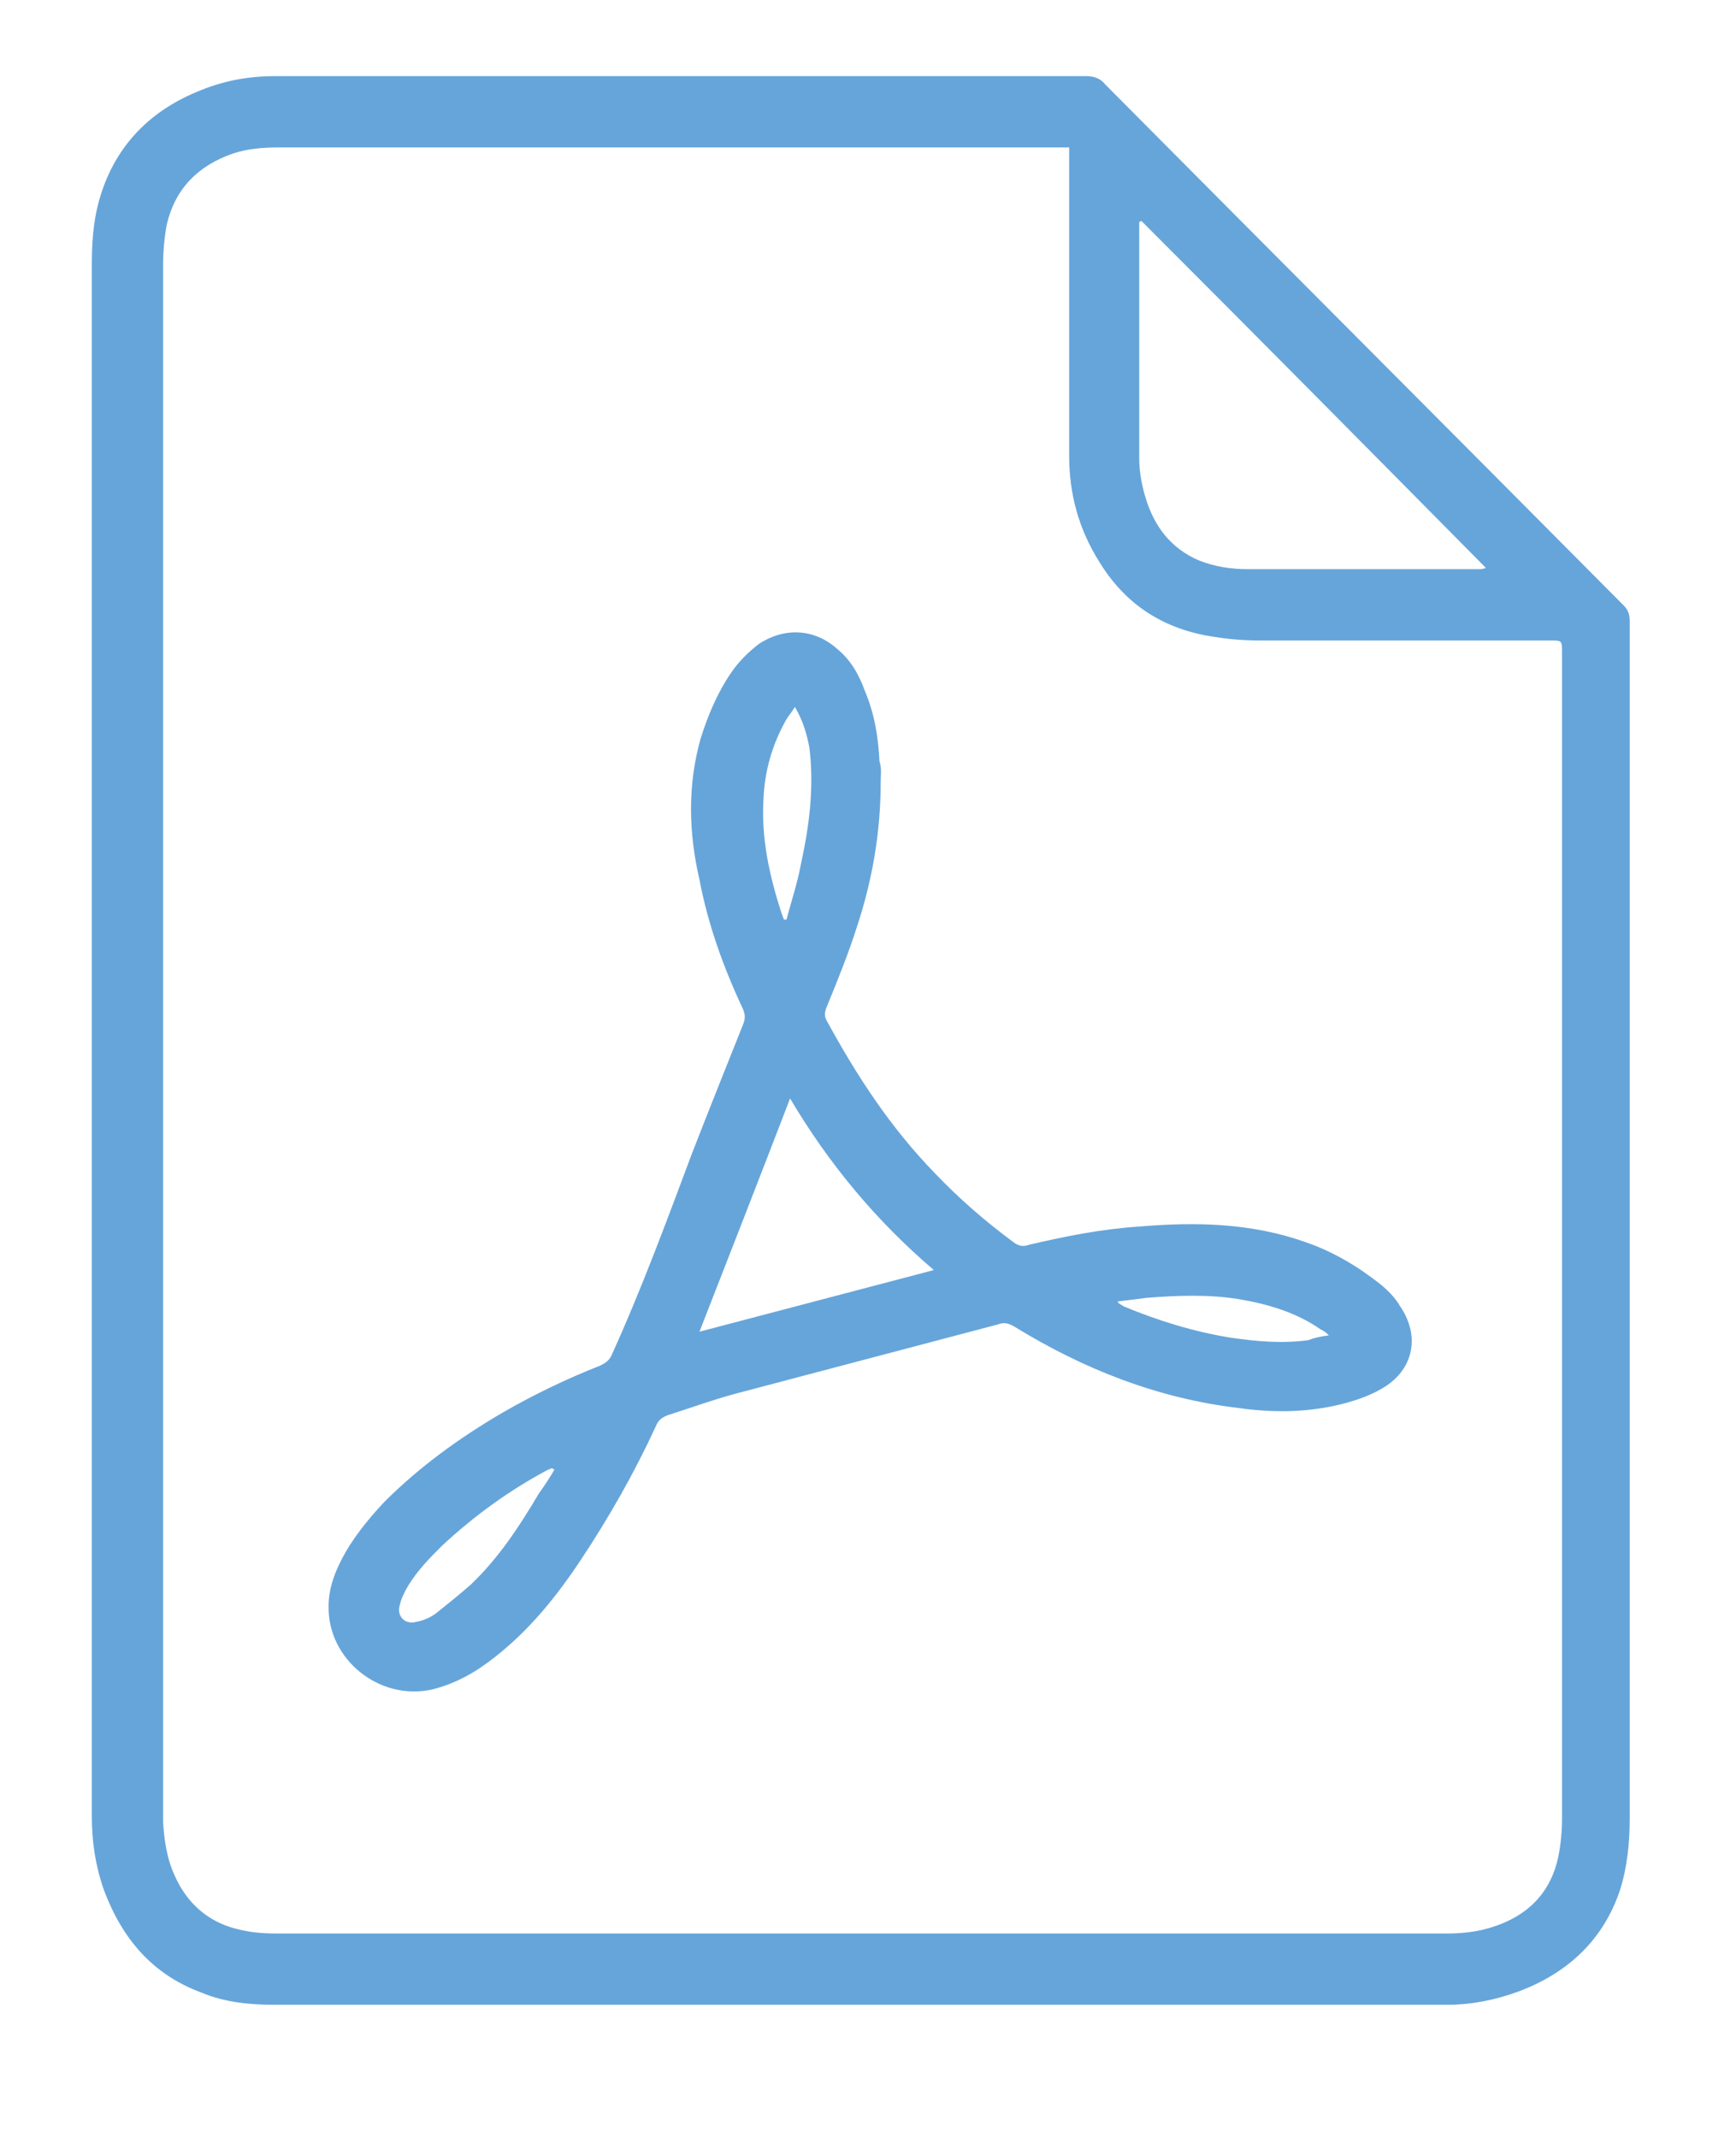
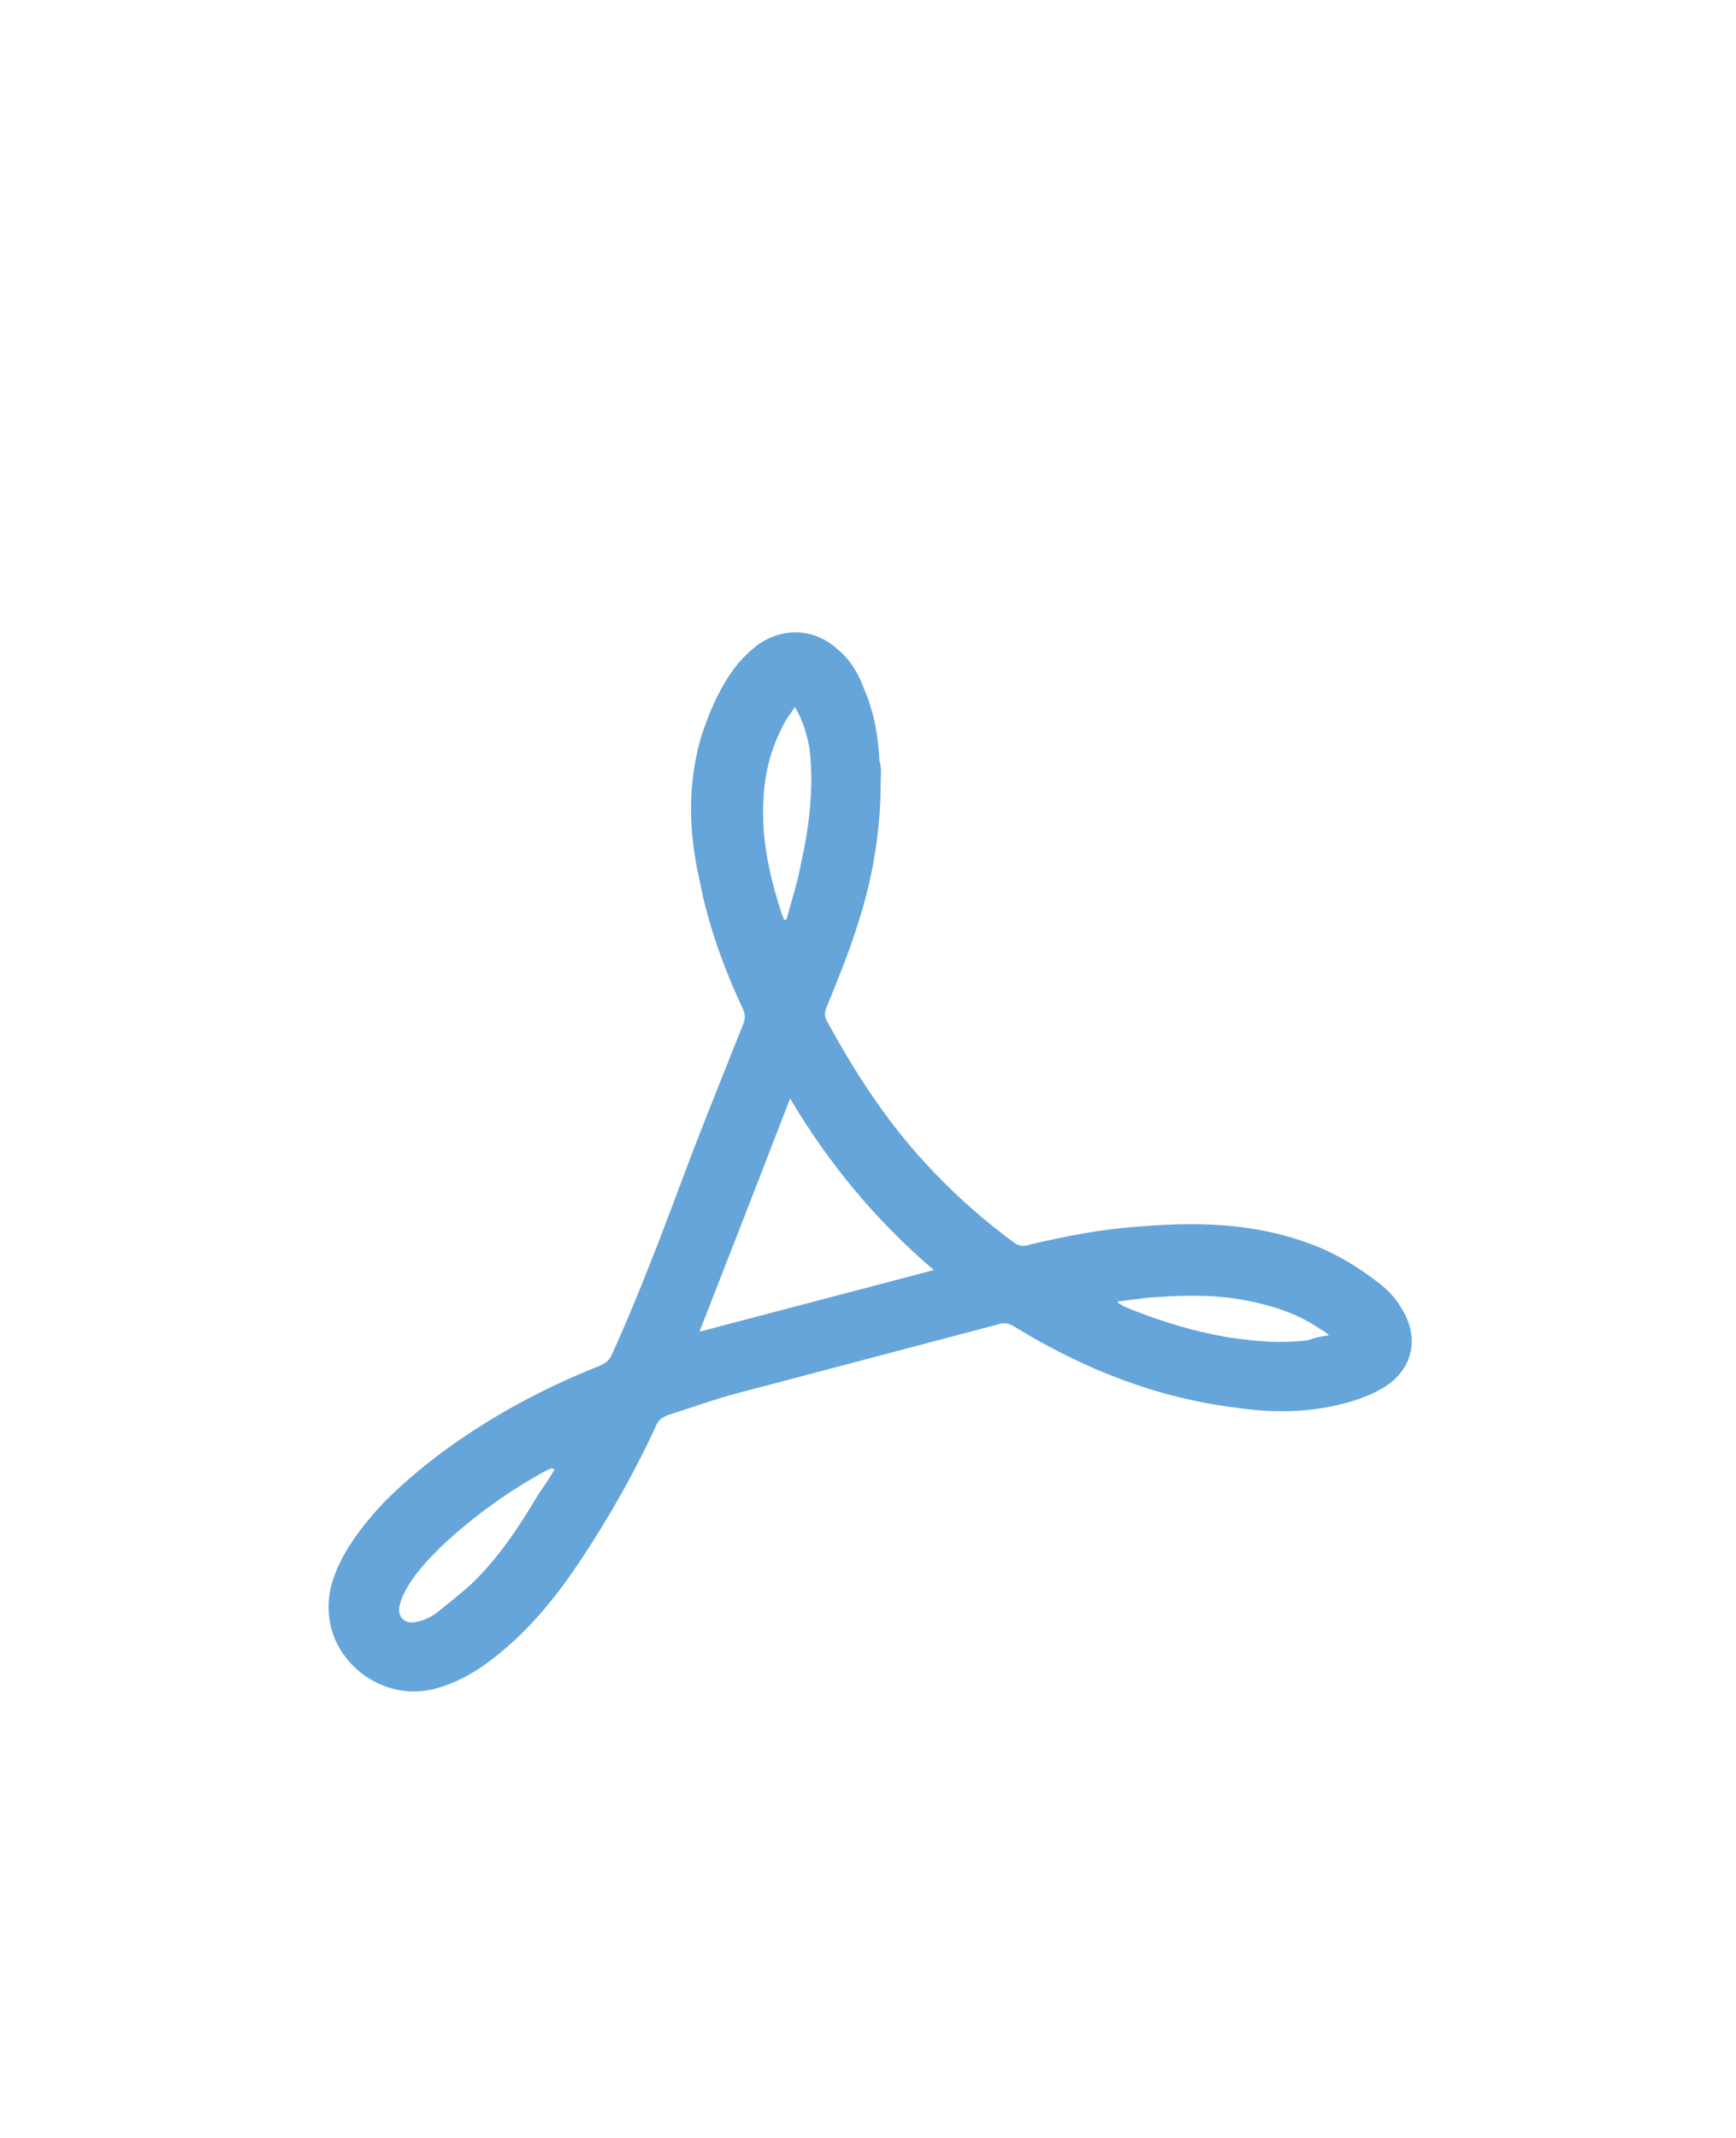
<svg xmlns="http://www.w3.org/2000/svg" version="1.1" id="Layer_1" x="0px" y="0px" viewBox="0 0 143.7 176.9" style="enable-background:new 0 0 143.7 176.9;" xml:space="preserve">
  <style type="text/css">
	.st0{fill:#66A5DA;}
</style>
  <g>
-     <path class="st0" d="M7.6,85.9c0-21.3,0-42.6,0-63.9c0-1.8,0.1-3.6,0.6-5.4c1.2-4.3,4-7.3,8.1-9c2.1-0.9,4.2-1.3,6.5-1.3   c2.7,0,5.4,0,8.1,0c19.7,0,39.3,0,59,0c0.7,0,1.2,0.2,1.6,0.7c14.3,14.4,28.6,28.7,42.9,43.1c0.4,0.4,0.5,0.8,0.5,1.3   c0,33,0,66.1,0,99.1c0,2-0.2,4-0.8,5.9c-1.4,4.2-4.4,6.9-8.4,8.4c-1.9,0.7-3.9,1.1-5.9,1.1c-32.4,0-64.8,0-97.1,0c-2,0-4.1-0.2-6-1   c-4.1-1.5-6.6-4.5-8.1-8.5c-0.7-2-1-4-1-6.1c0-16.5,0-33.1,0-49.6C7.6,95.8,7.6,90.9,7.6,85.9z M88.5,12.2c-0.4,0-0.8,0-1.1,0   c-12.6,0-25.3,0-37.9,0c-8.8,0-17.6,0-26.4,0c-1.3,0-2.6,0.1-3.8,0.5c-2.9,1-4.8,2.9-5.5,5.9c-0.2,1.1-0.3,2.2-0.3,3.4   c0,42.7,0,85.5,0,128.2c0,0.2,0,0.4,0,0.6c0.1,1.5,0.3,3,1,4.5c1,2.2,2.7,3.7,5,4.3c1.1,0.3,2.2,0.4,3.3,0.4c32.4,0,64.7,0,97.1,0   c0.9,0,1.9-0.1,2.8-0.3c3.3-0.8,5.6-2.7,6.3-6.1c0.2-1,0.3-2.1,0.3-3.1c0-32.2,0-64.4,0-96.5c0-1,0-1-1-1c-8,0-16.1,0-24.1,0   c-1.2,0-2.5-0.1-3.7-0.3c-4.1-0.6-7.3-2.6-9.5-6.2c-1.7-2.7-2.5-5.6-2.5-8.8c0-8.2,0-16.3,0-24.5C88.5,12.9,88.5,12.6,88.5,12.2z    M94.5,18.3c-0.1,0-0.1,0-0.2,0.1c0,0.2,0,0.3,0,0.5c0,6.3,0,12.6,0,19c0,1.1,0.2,2.2,0.5,3.2c0.7,2.4,2.1,4.3,4.5,5.3   c1.3,0.5,2.6,0.7,4,0.7c6.4,0,12.7,0,19.1,0c0.2,0,0.3,0,0.6-0.1C113.5,37.4,104,27.8,94.5,18.3z" />
    <path class="st0" d="M72.9,64.7c0,4.2-0.7,8.2-2,12.1c-0.7,2.2-1.6,4.4-2.5,6.6c-0.1,0.3-0.2,0.6,0,1c2.5,4.6,5.3,8.9,9,12.7   c2,2.1,4.2,4,6.5,5.7c0.4,0.3,0.8,0.4,1.3,0.2c3-0.7,6-1.3,9.1-1.5c4.7-0.4,9.3-0.3,13.8,1.3c2.3,0.8,4.3,2,6.2,3.5   c0.6,0.5,1.2,1.1,1.6,1.8c1.7,2.5,1.1,5.3-1.5,6.8c-1.2,0.7-2.5,1.1-3.8,1.4c-2.7,0.6-5.4,0.6-8.2,0.2c-6.6-0.8-12.7-3.2-18.4-6.7   c-0.5-0.3-0.9-0.4-1.4-0.2c-7.2,1.9-14.4,3.8-21.6,5.7c-1.9,0.5-3.8,1.2-5.7,1.8c-0.5,0.2-0.8,0.4-1,0.9c-1.8,3.9-3.9,7.6-6.3,11.2   c-2,3-4.2,5.7-7,7.9c-1.5,1.2-3.2,2.2-5.2,2.7c-4.4,1-8.7-2.5-8.6-6.9c0-1.3,0.4-2.5,1-3.7c0.9-1.8,2.2-3.4,3.6-4.9   c2.9-2.9,6.2-5.3,9.8-7.4c2.6-1.5,5.3-2.8,8.1-3.9c0.4-0.2,0.7-0.4,0.9-0.8c2.5-5.5,4.6-11.2,6.7-16.8c1.4-3.6,2.8-7.1,4.2-10.6   c0.2-0.5,0.2-0.8,0-1.3c-1.6-3.4-2.9-7-3.6-10.7c-0.9-3.9-1-7.8,0.1-11.7c0.6-1.9,1.4-3.8,2.5-5.4c0.6-0.9,1.4-1.7,2.3-2.4   c2.1-1.4,4.6-1.3,6.5,0.4c1.1,0.9,1.8,2.1,2.3,3.5c0.8,1.9,1.1,3.8,1.2,5.8C73,63.6,72.9,64.1,72.9,64.7z M65.4,90.9   c-2.5,6.5-5,12.9-7.5,19.3c6.5-1.7,12.9-3.4,19.4-5.1C72.5,101,68.6,96.3,65.4,90.9z M45.9,121.6c-0.1,0-0.2-0.1-0.2-0.1   c-0.1,0-0.2,0.1-0.3,0.1c-3.2,1.7-6.1,3.8-8.8,6.3c-1,1-2,2-2.8,3.3c-0.3,0.5-0.6,1.1-0.7,1.6c-0.3,0.9,0.4,1.7,1.4,1.4   c0.6-0.1,1.2-0.4,1.6-0.7c1-0.8,2-1.6,2.9-2.4c2.3-2.2,4-4.8,5.6-7.5C45.1,122.9,45.5,122.3,45.9,121.6z M65.8,58.5   c-0.3,0.5-0.6,0.8-0.8,1.2c-1.1,2-1.7,4.1-1.8,6.4c-0.2,3.3,0.5,6.4,1.5,9.5c0.1,0.2,0.1,0.3,0.2,0.5c0.1,0,0.1,0,0.2,0   c0.4-1.5,0.9-3,1.2-4.6c0.7-3.2,1.1-6.4,0.7-9.6C66.8,60.8,66.5,59.7,65.8,58.5z M110,110.5c-0.3-0.3-0.5-0.4-0.7-0.5   c-2-1.4-4.4-2.1-6.8-2.5c-2.5-0.4-5.1-0.3-7.6-0.1c-0.8,0.1-1.5,0.2-2.4,0.3c0.1,0.1,0.1,0.2,0.2,0.2c0.1,0.1,0.2,0.1,0.3,0.2   c2.9,1.2,5.8,2.1,8.9,2.6c2.1,0.3,4.2,0.5,6.4,0.2C108.8,110.7,109.3,110.6,110,110.5z" />
  </g>
</svg>